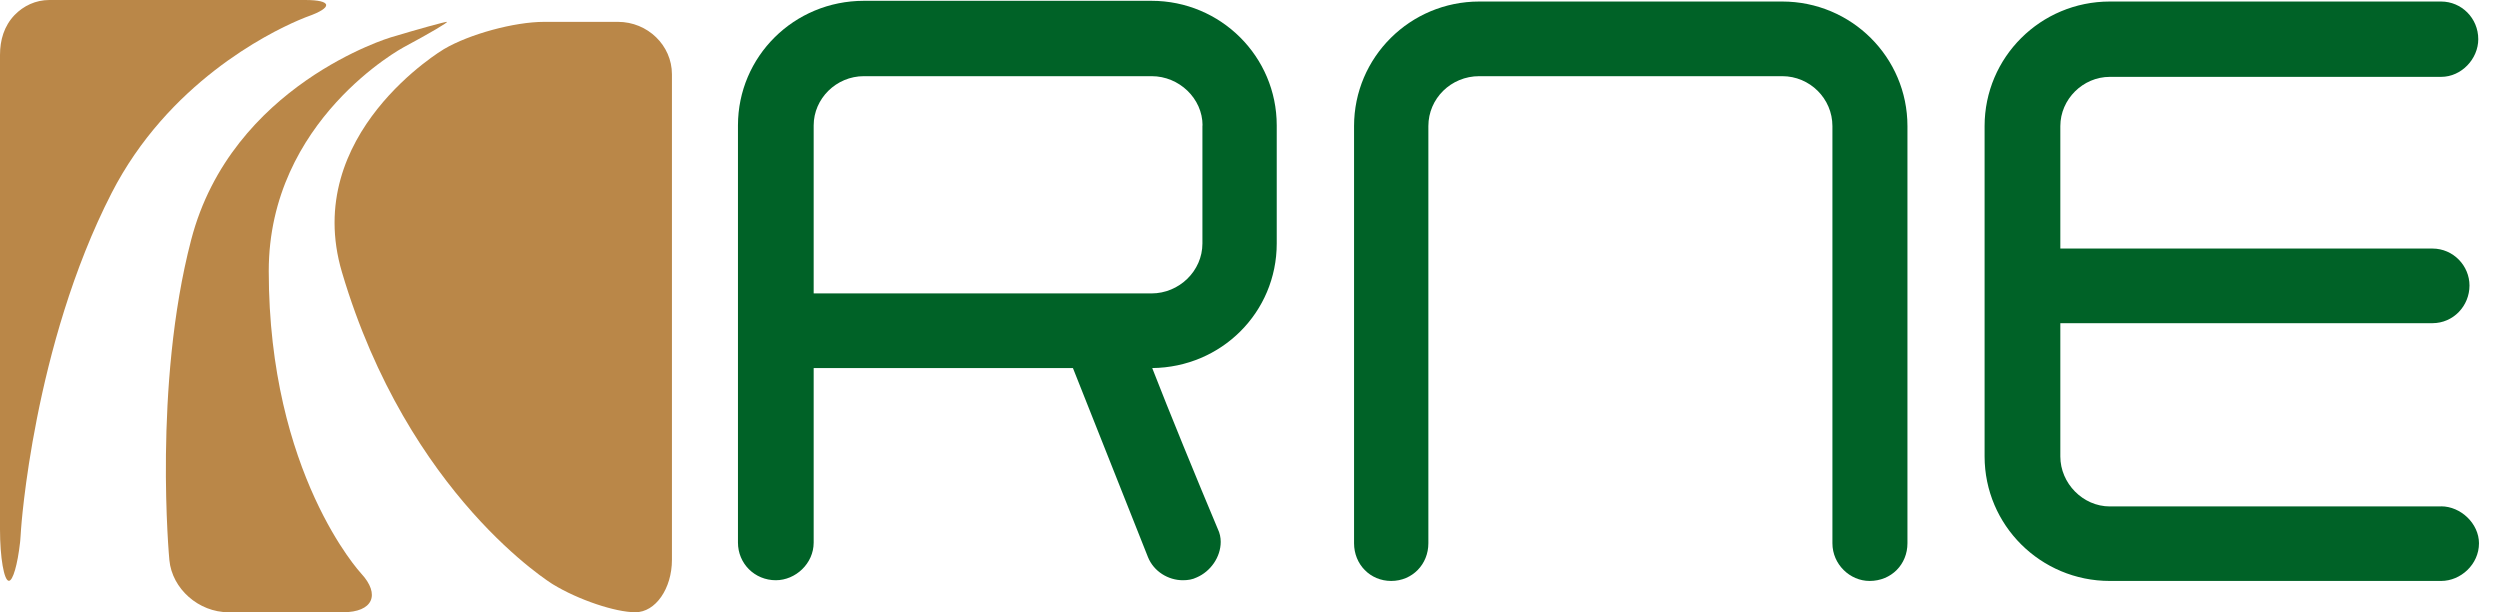
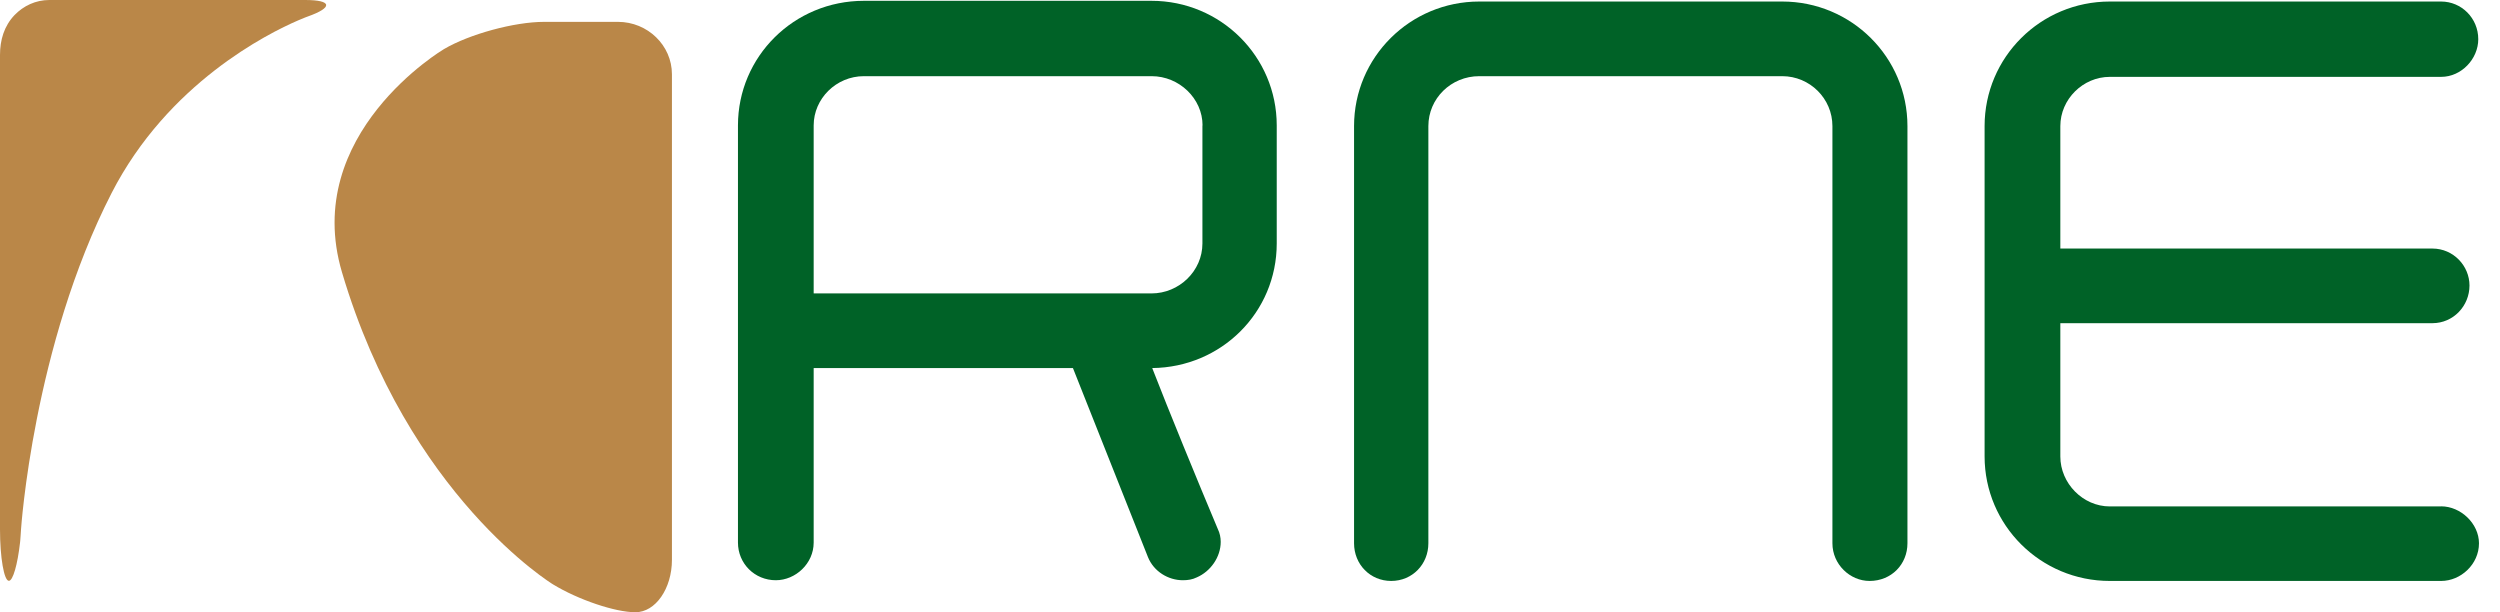
<svg xmlns="http://www.w3.org/2000/svg" width="98" height="24" viewBox="0 0 98 24" fill="none">
  <path fill-rule="evenodd" clip-rule="evenodd" d="M50.048 9.544V4.916C50.048 2.217 47.852 0.032 45.139 0.032H33.865C31.124 0.032 28.928 2.217 28.928 4.916V21.269C28.928 22.093 29.584 22.745 30.412 22.745C31.184 22.745 31.896 22.093 31.896 21.269V14.428H42.059L45 21.838C45.228 22.403 45.795 22.745 46.368 22.745C46.568 22.745 46.74 22.718 46.912 22.634C47.452 22.403 47.852 21.838 47.852 21.241C47.852 21.074 47.819 20.903 47.736 20.732C46.935 18.829 45.795 16.048 45.167 14.428C47.88 14.4 50.048 12.243 50.048 9.544ZM45.144 2.986C46.228 2.986 47.14 3.865 47.14 4.916H47.135V9.544C47.135 10.623 46.223 11.502 45.139 11.502H31.896V4.916C31.896 3.865 32.781 2.986 33.865 2.986H45.144Z" fill="#006227" />
  <path d="M71.831 4.943C71.831 3.865 70.947 2.986 69.863 2.986H57.988C56.876 2.986 55.992 3.865 55.992 4.943V21.297C55.992 22.12 55.364 22.773 54.535 22.773C53.707 22.773 53.079 22.12 53.079 21.297V4.943C53.079 2.245 55.275 0.06 57.988 0.06H69.863C72.576 0.06 74.772 2.245 74.772 4.943V21.297C74.772 22.12 74.144 22.773 73.288 22.773C72.515 22.773 71.831 22.12 71.831 21.297V4.943Z" fill="#006227" />
  <path d="M97.176 21.297C97.176 20.528 96.464 19.848 95.692 19.848V19.852H82.705C81.649 19.852 80.765 18.945 80.765 17.895V12.669H95.348C96.176 12.669 96.804 11.988 96.804 11.192C96.804 10.424 96.176 9.743 95.348 9.743H80.765V4.943C80.765 3.893 81.649 3.013 82.705 3.013H95.692C96.492 3.013 97.148 2.305 97.148 1.537C97.148 0.713 96.492 0.06 95.692 0.06H82.705C79.992 0.06 77.796 2.245 77.796 4.943V17.89C77.796 20.588 79.992 22.773 82.705 22.773H95.692C96.464 22.773 97.176 22.12 97.176 21.297Z" fill="#006227" />
  <path d="M0.824 20.755C0.824 20.755 1.3 13.562 4.377 7.563C6.582 3.268 10.487 1.315 11.695 0.796C11.929 0.694 12.061 0.648 12.061 0.648C13.066 0.292 13.022 0 11.96 0H1.931C1.402 0 0.921 0.227 0.569 0.592C0.163 1.018 0 1.564 0 2.157V20.746C0 21.861 0.159 22.768 0.348 22.768C0.507 22.768 0.688 22.13 0.785 21.273C0.787 21.262 0.788 21.249 0.789 21.236C0.79 21.224 0.791 21.211 0.793 21.199C0.797 21.139 0.802 21.076 0.807 21.012C0.813 20.928 0.819 20.841 0.824 20.755Z" fill="#BA8748" />
-   <path d="M15.82 1.854C16.84 1.308 17.603 0.857 17.516 0.857C17.423 0.857 16.437 1.13 15.32 1.464C15.32 1.464 9.077 3.322 7.494 9.401C5.997 15.131 6.639 21.953 6.639 21.953C6.745 23.083 7.79 24 8.956 24H13.445C14.611 24 14.931 23.313 14.149 22.471C14.149 22.471 10.535 18.575 10.535 10.624C10.535 4.691 15.82 1.854 15.82 1.854Z" fill="#BA8748" />
  <path d="M17.403 1.925C18.4 1.337 20.166 0.857 21.327 0.857H24.226C25.387 0.857 26.34 1.779 26.34 2.912V21.944C26.34 23.073 25.696 24 24.908 24C24.119 24 22.667 23.511 21.68 22.909C21.68 22.909 16.009 19.461 13.406 10.674C11.795 5.241 17.403 1.925 17.403 1.925Z" fill="#BA8748" />
</svg>